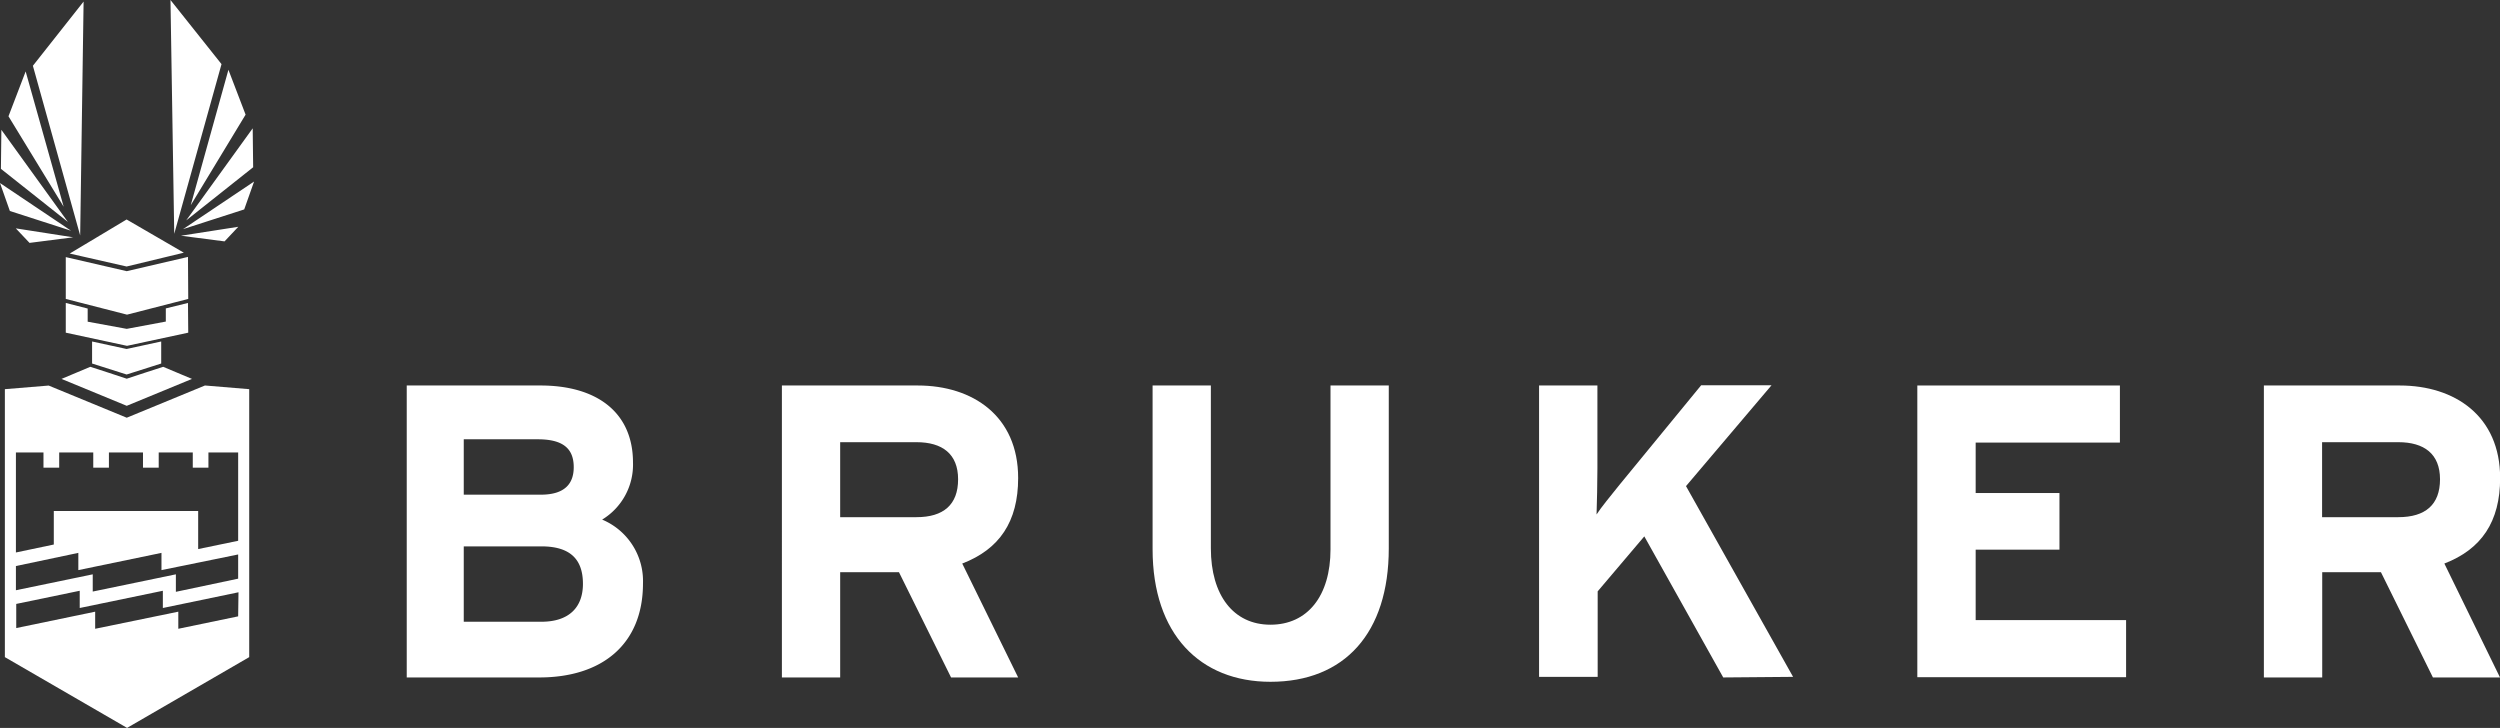
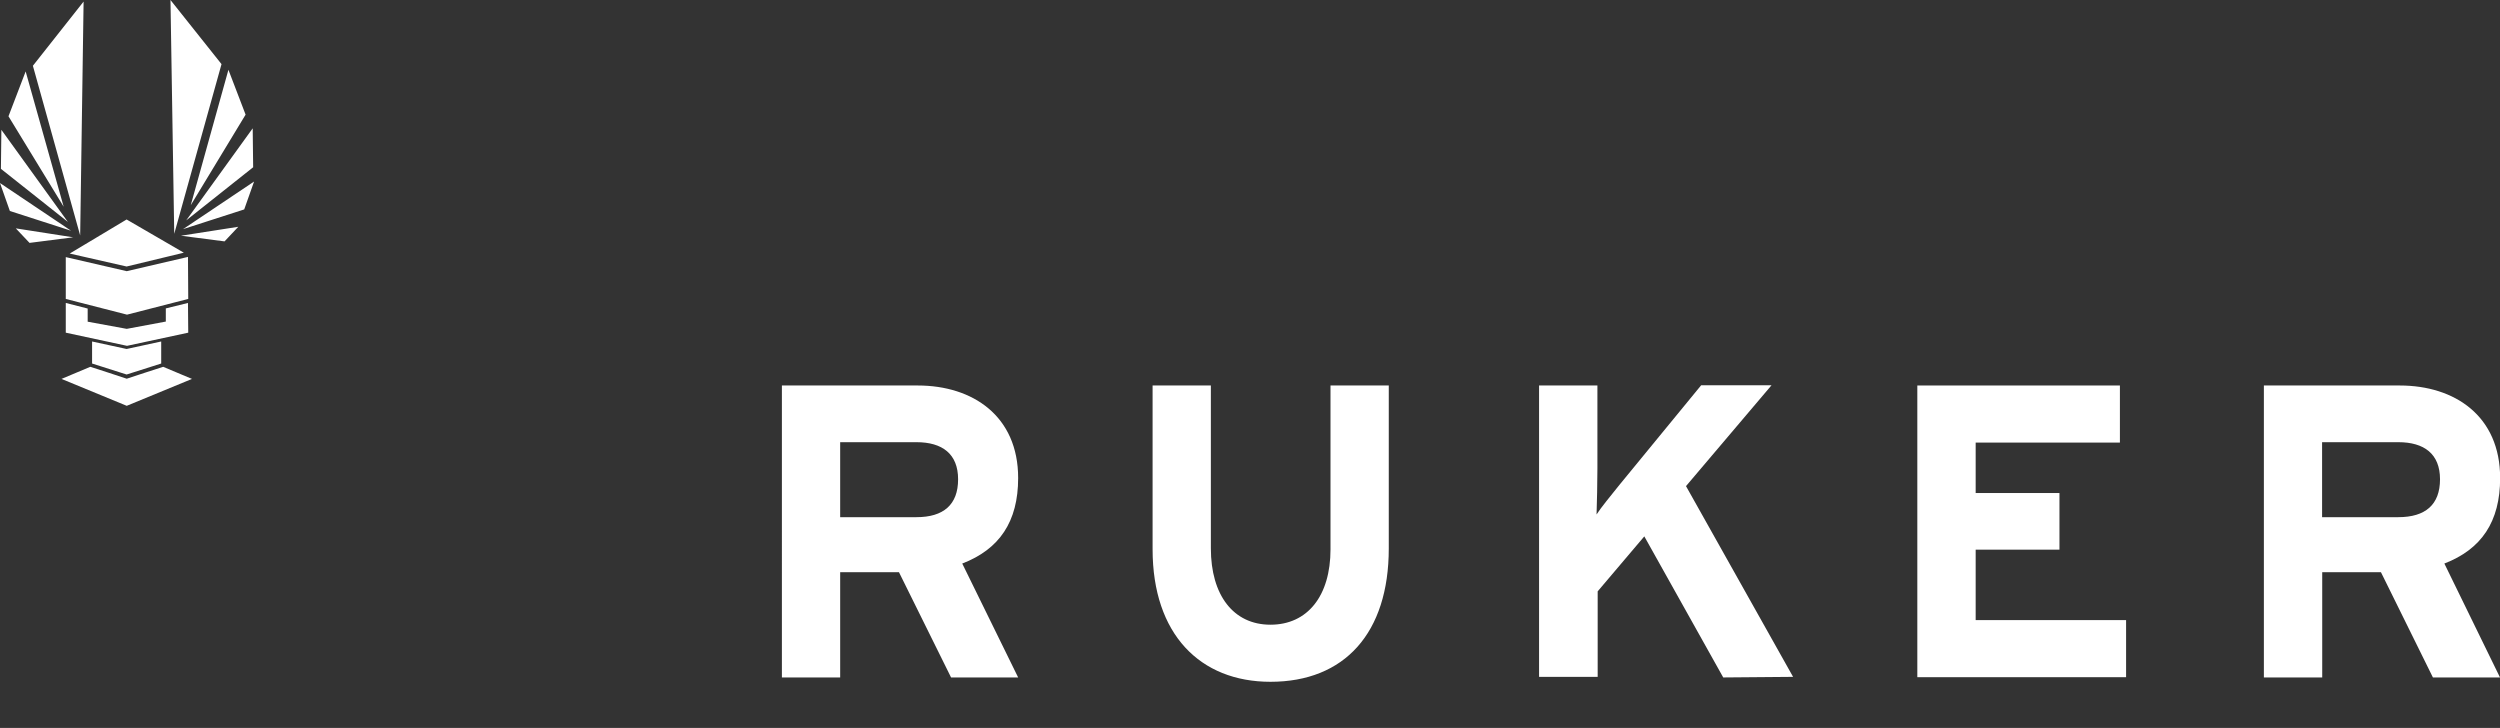
<svg xmlns="http://www.w3.org/2000/svg" id="Ebene_1" data-name="Ebene 1" viewBox="0 0 380.1 110.67">
  <rect x="0" y="0" width="380.1" height="110.67" fill="#333333" stroke="none" />
  <defs>
    <style>.cls-1{fill:#fff;}</style>
  </defs>
-   <path class="cls-1" d="M82.3,83.07H70.51V94.53H82.3c4.31,0,6.33-2.28,6.33-5.76,0-3.8-2-5.7-6.33-5.7m-.51-16.28H70.51v8.42H82.23c3.68,0,5-1.71,5-4.18,0-2.79-1.58-4.24-5.45-4.24M82,103H61.84V58.61H82.17c8.62,0,14.07,4.12,14.07,11.72A9.77,9.77,0,0,1,91.55,79a10.13,10.13,0,0,1,6.21,9.69C97.76,98,91.49,103,82,103" />
  <path class="cls-1" d="M139.34,67.23h-11.6v11.4h11.6c4.12,0,6.33-1.9,6.33-5.76s-2.4-5.64-6.33-5.64M144.6,103l-7.92-16h-8.94v16h-8.86V58.61h20.65c8.36,0,15.27,4.63,15.27,14.07,0,6.65-2.86,10.83-8.5,13L154.8,103Z" />
  <path class="cls-1" d="M193.16,103.66c-10.7,0-17.92-7.23-17.92-20.15V58.61h8.86V83.38c0,7.1,3.42,11.6,9.06,11.6s9.13-4.38,9.13-11.47V58.61h8.86V83.38c0,12.86-6.71,20.28-18,20.28" />
  <path class="cls-1" d="M262,103,250,81.55l-7.09,8.36v13H234V58.61h8.87V71.22c0,1.65-.07,5.64-.13,7,.63-1,2.28-3,3.48-4.5l12.42-15.14h10.7l-13,15.33,16.28,29Z" />
  <polygon class="cls-1" points="291.51 102.96 291.51 58.61 322.31 58.61 322.31 67.29 300.38 67.29 300.38 74.96 313.12 74.96 313.12 83.57 300.38 83.57 300.38 94.28 323.25 94.28 323.25 102.96 291.51 102.96" />
  <path class="cls-1" d="M364.64,67.23H353.05v11.4h11.59c4.12,0,6.34-1.9,6.34-5.76s-2.41-5.64-6.34-5.64M369.9,103,362,87h-8.93v16h-8.87V58.61h20.65c8.37,0,15.27,4.63,15.27,14.07,0,6.65-2.85,10.83-8.48,13L380.1,103Z" />
  <path class="cls-1" d="M19.27,57.58s-5.46-1.81-5.54-1.81L9.35,57.61l9.92,4.09,9.92-4.09-4.38-1.84c-.08,0-5.54,1.81-5.54,1.81m9.31-11.52-3.37.83v2L19.27,50l-5.94-1.09v-2L10,46.06v4.52l9.31,2,9.31-2Zm0-7-9.31,2.17L10,39.09v6.36l9.31,2.39,9.31-2.39ZM14,51.92v3.35l5.25,1.67,5.26-1.67V51.92l-5.26,1.14Zm5.25-11.4,8.7-2.1-8.7-5.05-8.65,5.18ZM34.14,36.7l2.09-2.22-8.72,1.36Zm-6.31-1.86,9.3-3,1.5-4.24Zm10.66-9.41-.07-5.92-10.11,14Zm-1.15-8-2.61-6.82L29,31.2ZM33.68,9.75,25.92,0l.57,35.55ZM2.4,34.72l2.09,2.21,6.63-.85ZM0,27.83l1.5,4.25,9.3,3Zm.21-8.09L.14,25.67l10.18,8.07ZM3.9,10.86,1.29,17.68,9.68,31.43ZM12.71.24,5,10l7.19,25.8Z" />
-   <path class="cls-1" d="M36.21,82.22l-6.08,1.26V77.69H8.18v5.1L2.42,84V68.79H6.61V71.1H9V68.79h5.18V71.1h2.38V68.79h5.18V71.1h2.39V68.79h5.18V71.1h2.38V68.79h4.52Zm0,5.76-9.47,2V87.32L14.1,89.94V87.32L2.42,89.74V86.06l9.49-2v2.62l12.64-2.62v2.62L36.21,84.3Zm0,5.73-9.1,1.89V93L14.47,95.6V93l-12,2.49V91.82l9.65-2v2.62l12.64-2.62v2.62l11.5-2.39Zm-5.05-35.1-11.89,4.9L7.4,58.62l-6.66.55V99.91l18.58,10.76L37.89,99.91V59.17Z" />
</svg>